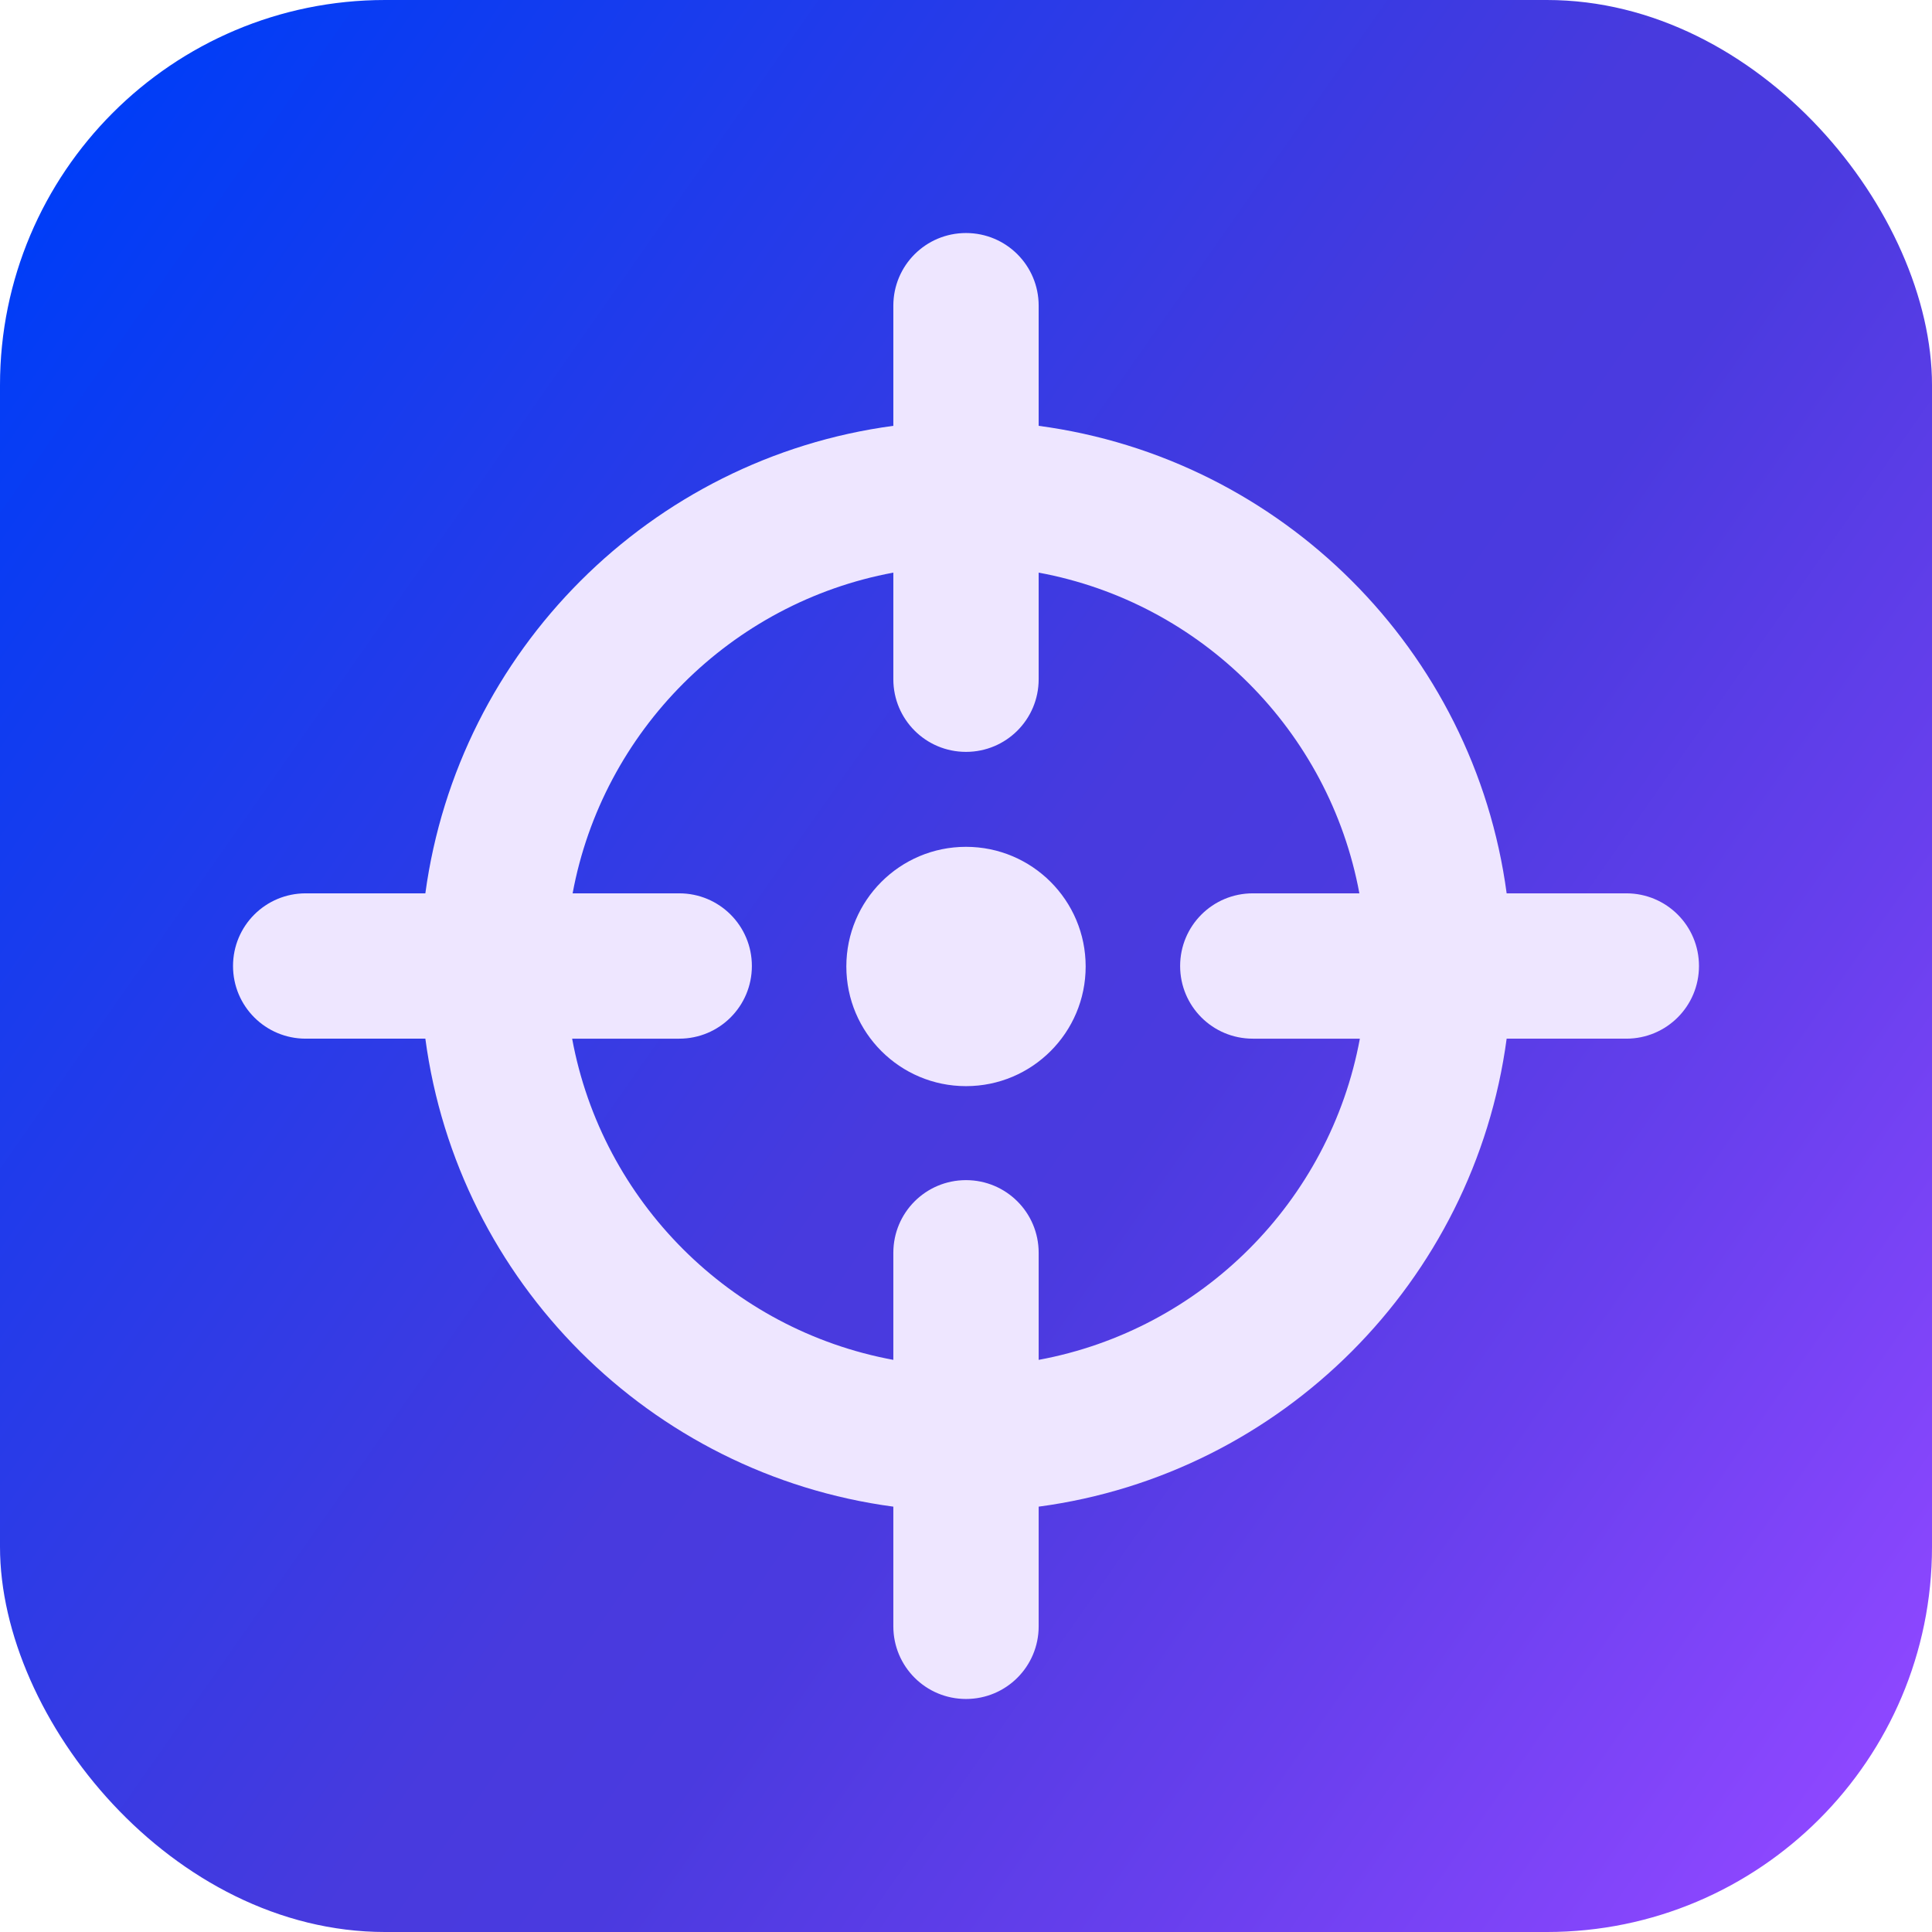
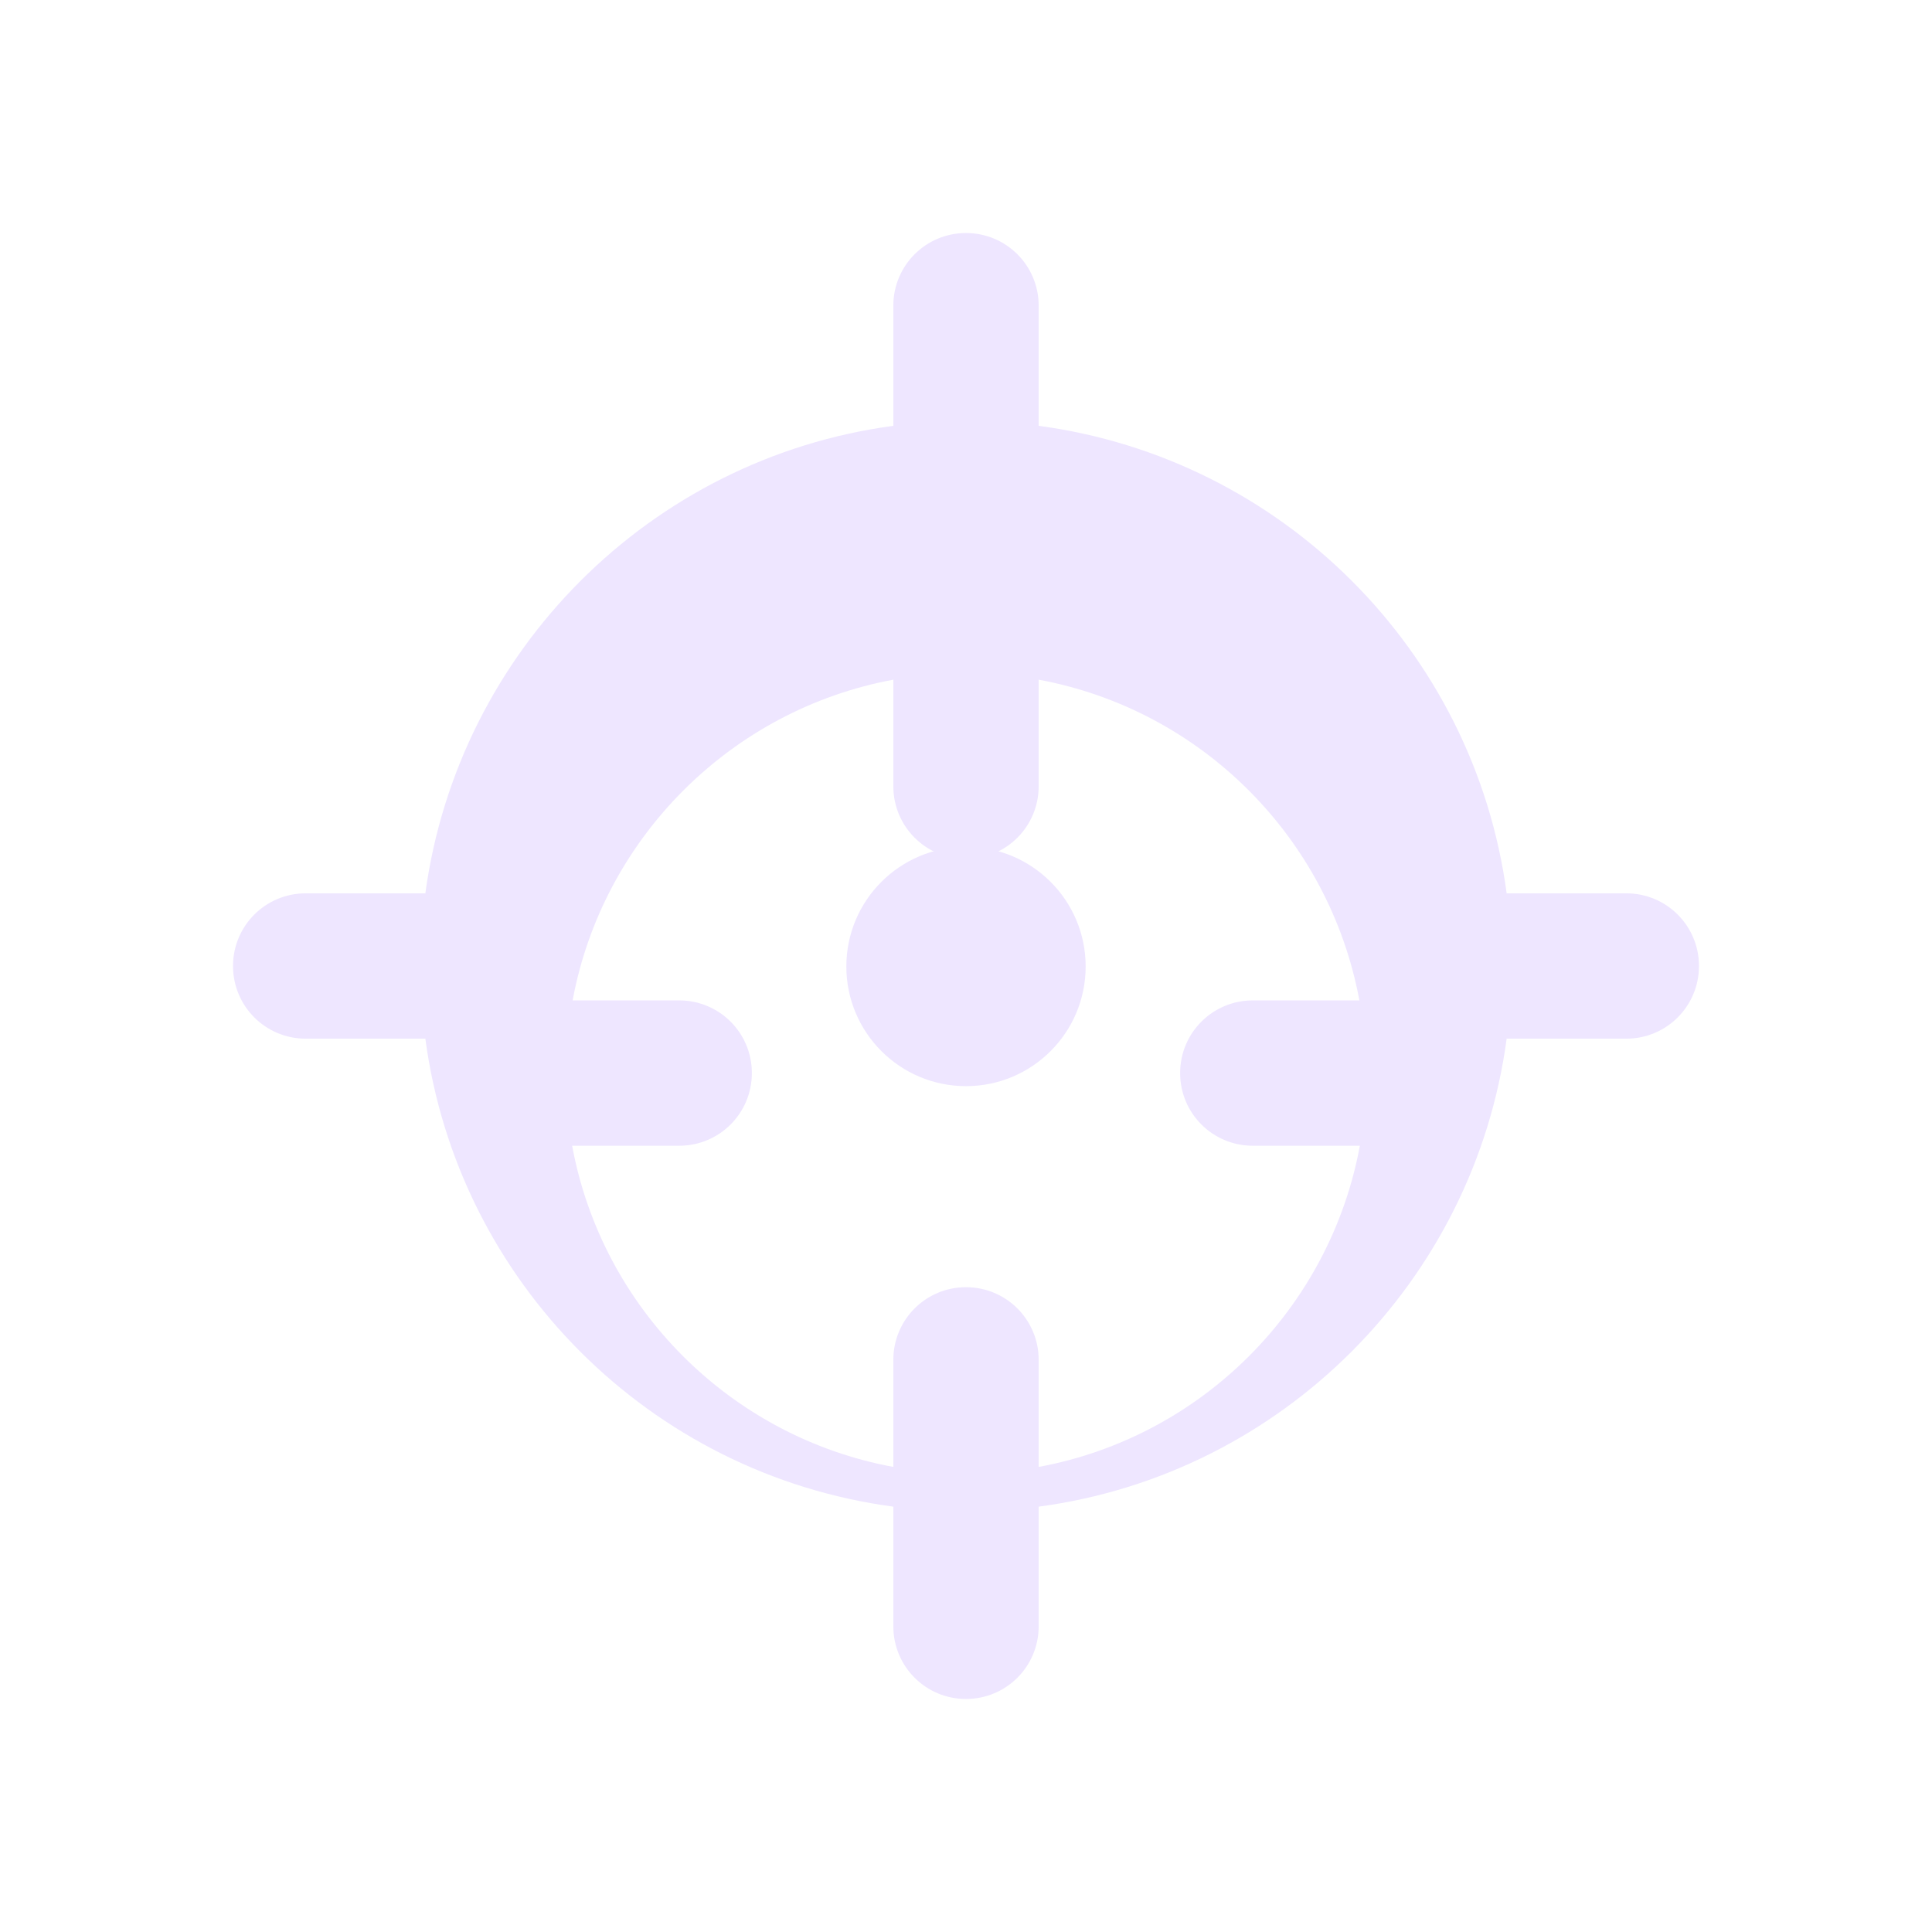
<svg xmlns="http://www.w3.org/2000/svg" id="Layer_2" viewBox="0 0 39.88 39.88">
  <defs>
    <style>.cls-1{fill:url(#linear-gradient);}.cls-2{fill:#eee6ff;}</style>
    <linearGradient id="linear-gradient" x1="-.25" y1="5.8" x2="40.13" y2="34.08" gradientUnits="userSpaceOnUse">
      <stop offset="0" stop-color="#003df7" />
      <stop offset=".12" stop-color="#113cf0" />
      <stop offset=".51" stop-color="#483ade" />
      <stop offset=".6" stop-color="#4a3adf" />
      <stop offset=".79" stop-color="#673fed" />
      <stop offset="1" stop-color="#8d47ff" />
    </linearGradient>
  </defs>
-   <rect class="cls-1" width="39.88" height="39.88" rx="7.95" ry="7.95" />
  <circle class="cls-2" cx="19.94" cy="19.95" r="2.47" />
-   <path class="cls-2" d="m33.57,18.44h-2.47c-.67-5.01-4.64-8.98-9.66-9.65v-2.48c0-.83-.67-1.5-1.5-1.5s-1.5.67-1.5,1.5v2.48c-5.01.67-8.98,4.64-9.66,9.65h-2.47c-.83,0-1.5.67-1.5,1.5s.67,1.5,1.5,1.5h2.47c.67,5.02,4.64,8.99,9.66,9.66v2.47c0,.83.67,1.5,1.5,1.5s1.5-.67,1.5-1.5v-2.47c5.02-.67,8.99-4.65,9.66-9.66h2.47c.83,0,1.5-.67,1.5-1.5s-.67-1.5-1.5-1.5Zm-12.13,9.63v-2.21c0-.83-.67-1.5-1.5-1.5s-1.5.67-1.5,1.5v2.21c-3.36-.62-6.01-3.27-6.63-6.63h2.21c.83,0,1.5-.67,1.5-1.5s-.67-1.5-1.5-1.5h-2.2c.62-3.35,3.27-6,6.62-6.62v2.2c0,.83.67,1.5,1.5,1.5s1.5-.67,1.5-1.5v-2.2c3.36.62,6,3.27,6.62,6.62h-2.2c-.83,0-1.5.67-1.5,1.5s.67,1.5,1.5,1.5h2.21c-.62,3.36-3.27,6.01-6.63,6.63Z" />
+   <path class="cls-2" d="m33.57,18.44h-2.47c-.67-5.01-4.64-8.98-9.66-9.65v-2.48c0-.83-.67-1.5-1.5-1.5s-1.5.67-1.5,1.5v2.48c-5.01.67-8.98,4.64-9.66,9.65h-2.47c-.83,0-1.5.67-1.5,1.5s.67,1.5,1.5,1.5h2.47c.67,5.02,4.64,8.99,9.66,9.66v2.47c0,.83.67,1.5,1.5,1.5s1.5-.67,1.5-1.5v-2.47c5.02-.67,8.99-4.65,9.66-9.66h2.47c.83,0,1.5-.67,1.5-1.5s-.67-1.5-1.5-1.5Zm-12.13,9.63c0-.83-.67-1.5-1.5-1.5s-1.5.67-1.5,1.5v2.21c-3.36-.62-6.01-3.27-6.63-6.63h2.21c.83,0,1.5-.67,1.5-1.5s-.67-1.5-1.5-1.5h-2.2c.62-3.35,3.27-6,6.62-6.62v2.2c0,.83.67,1.5,1.5,1.5s1.5-.67,1.5-1.5v-2.2c3.36.62,6,3.27,6.62,6.62h-2.2c-.83,0-1.5.67-1.5,1.5s.67,1.5,1.5,1.5h2.21c-.62,3.36-3.27,6.01-6.63,6.63Z" />
</svg>